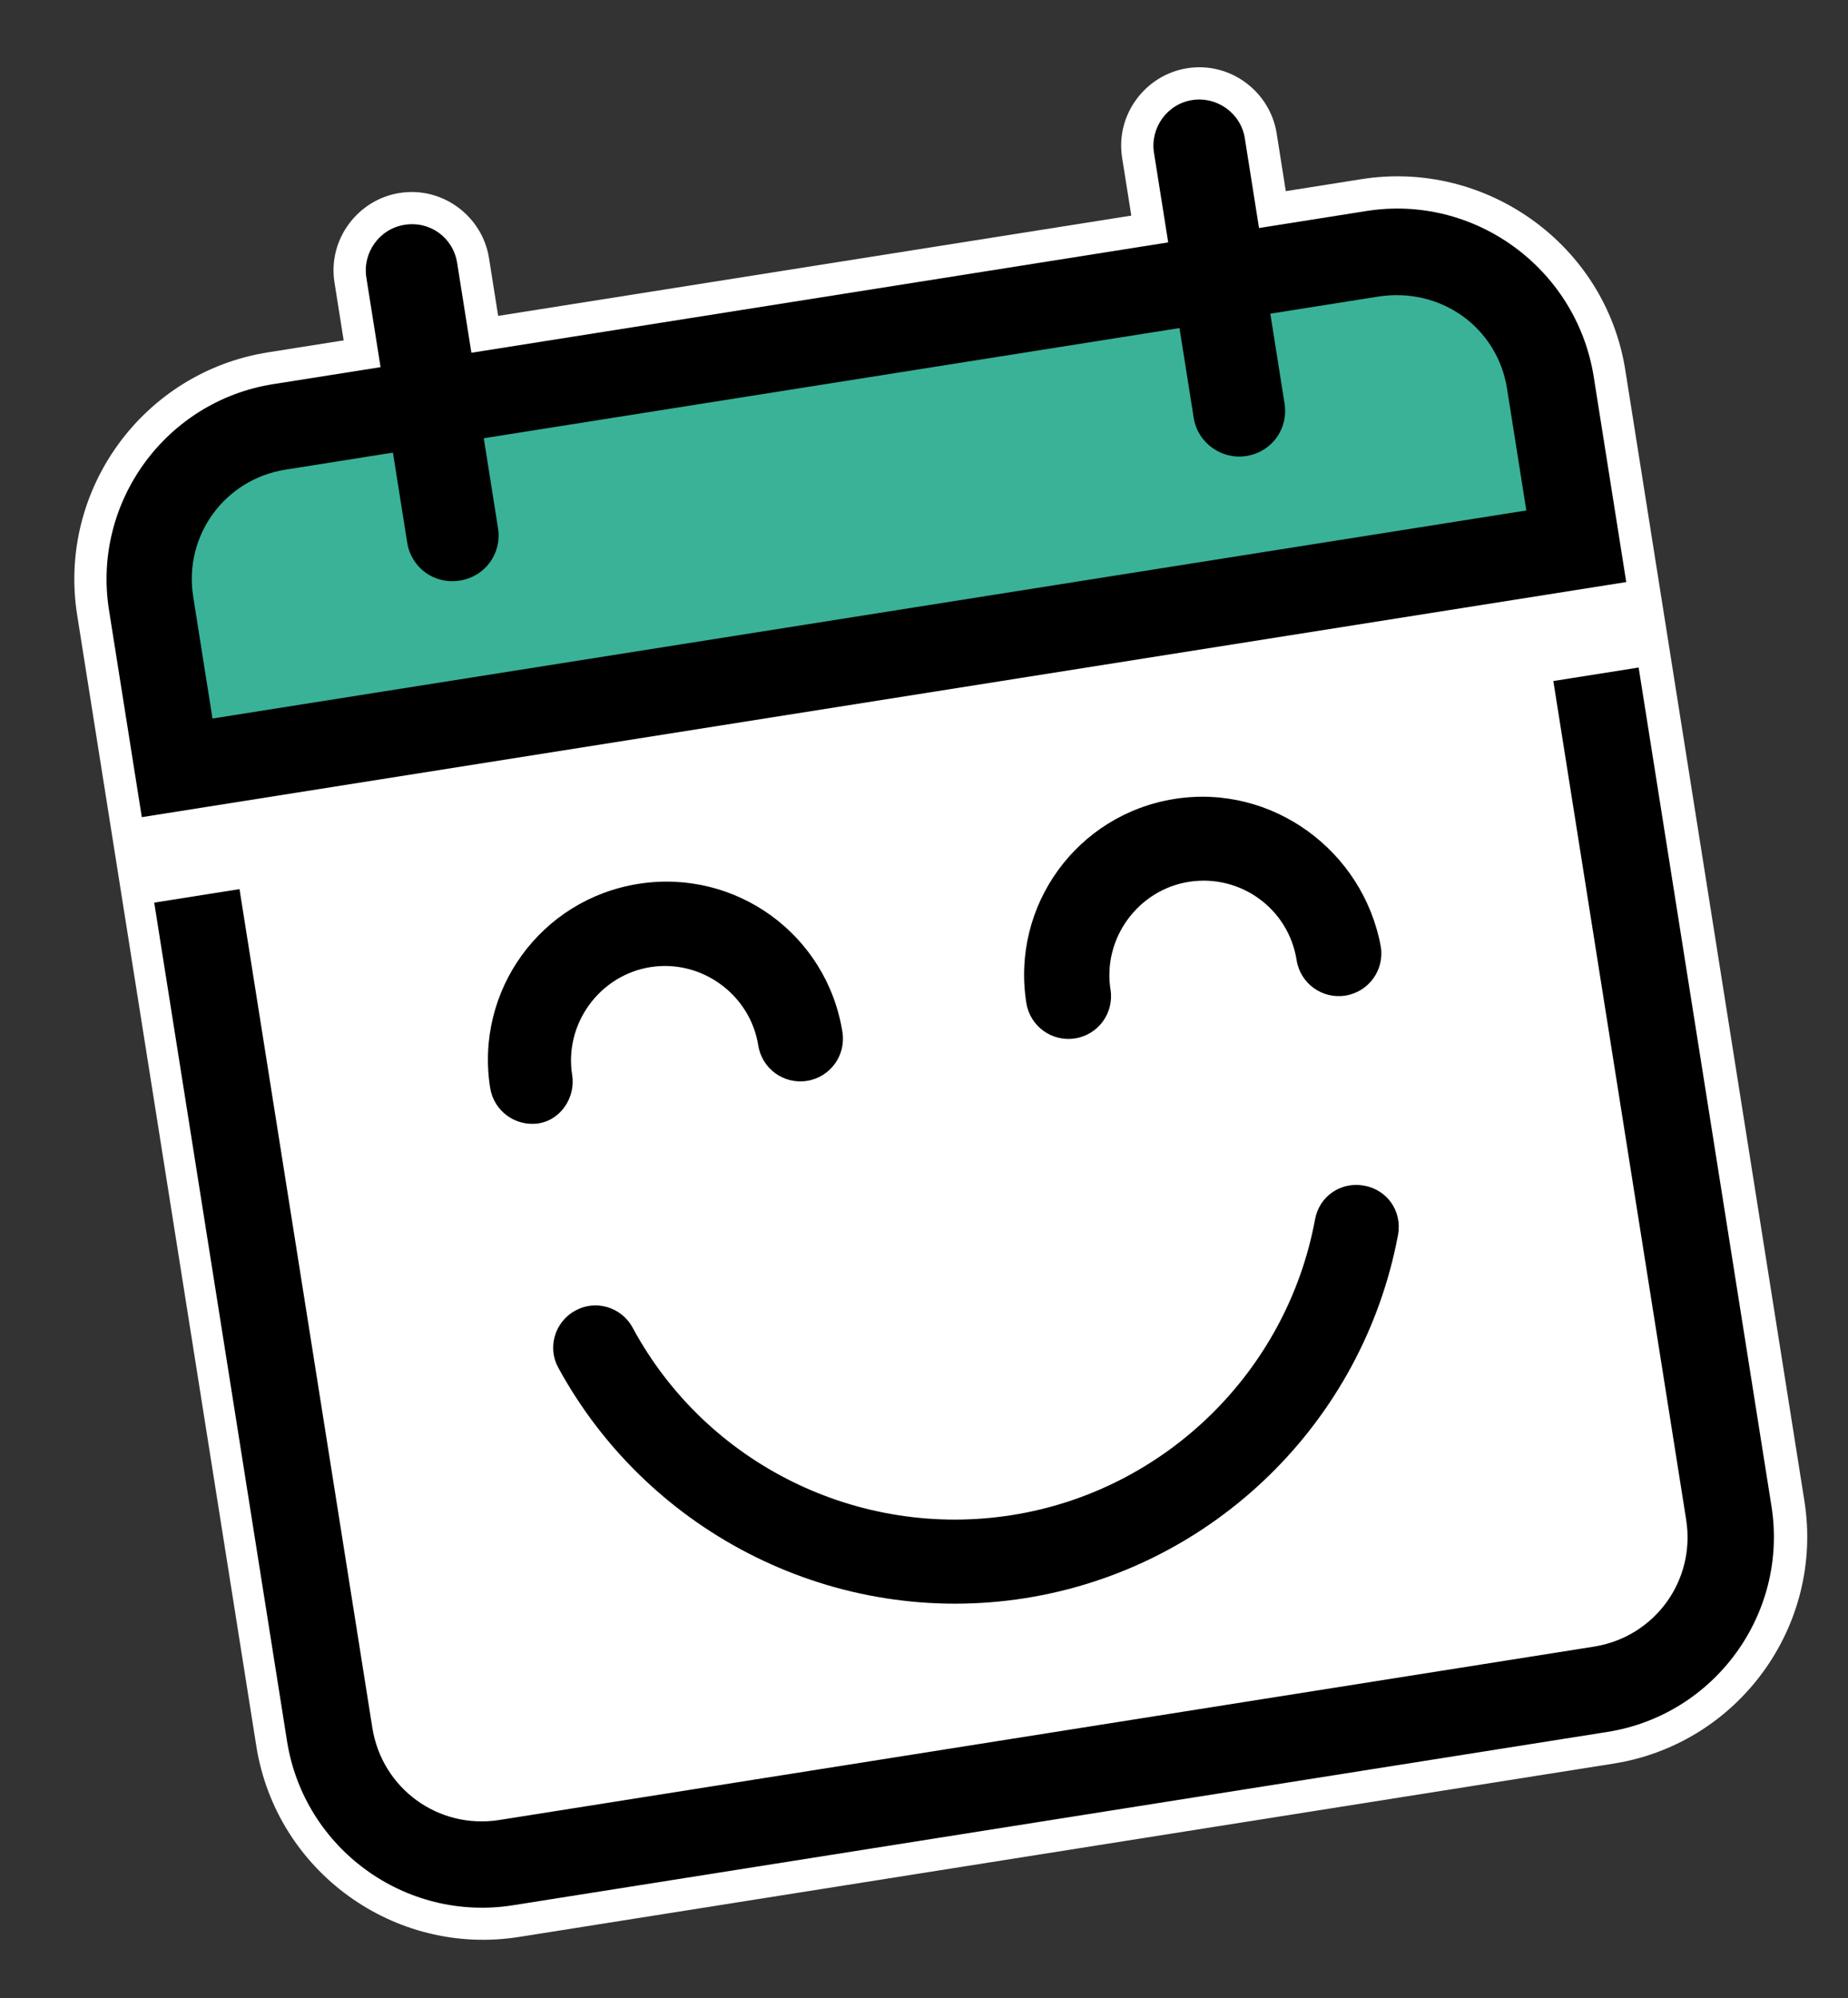
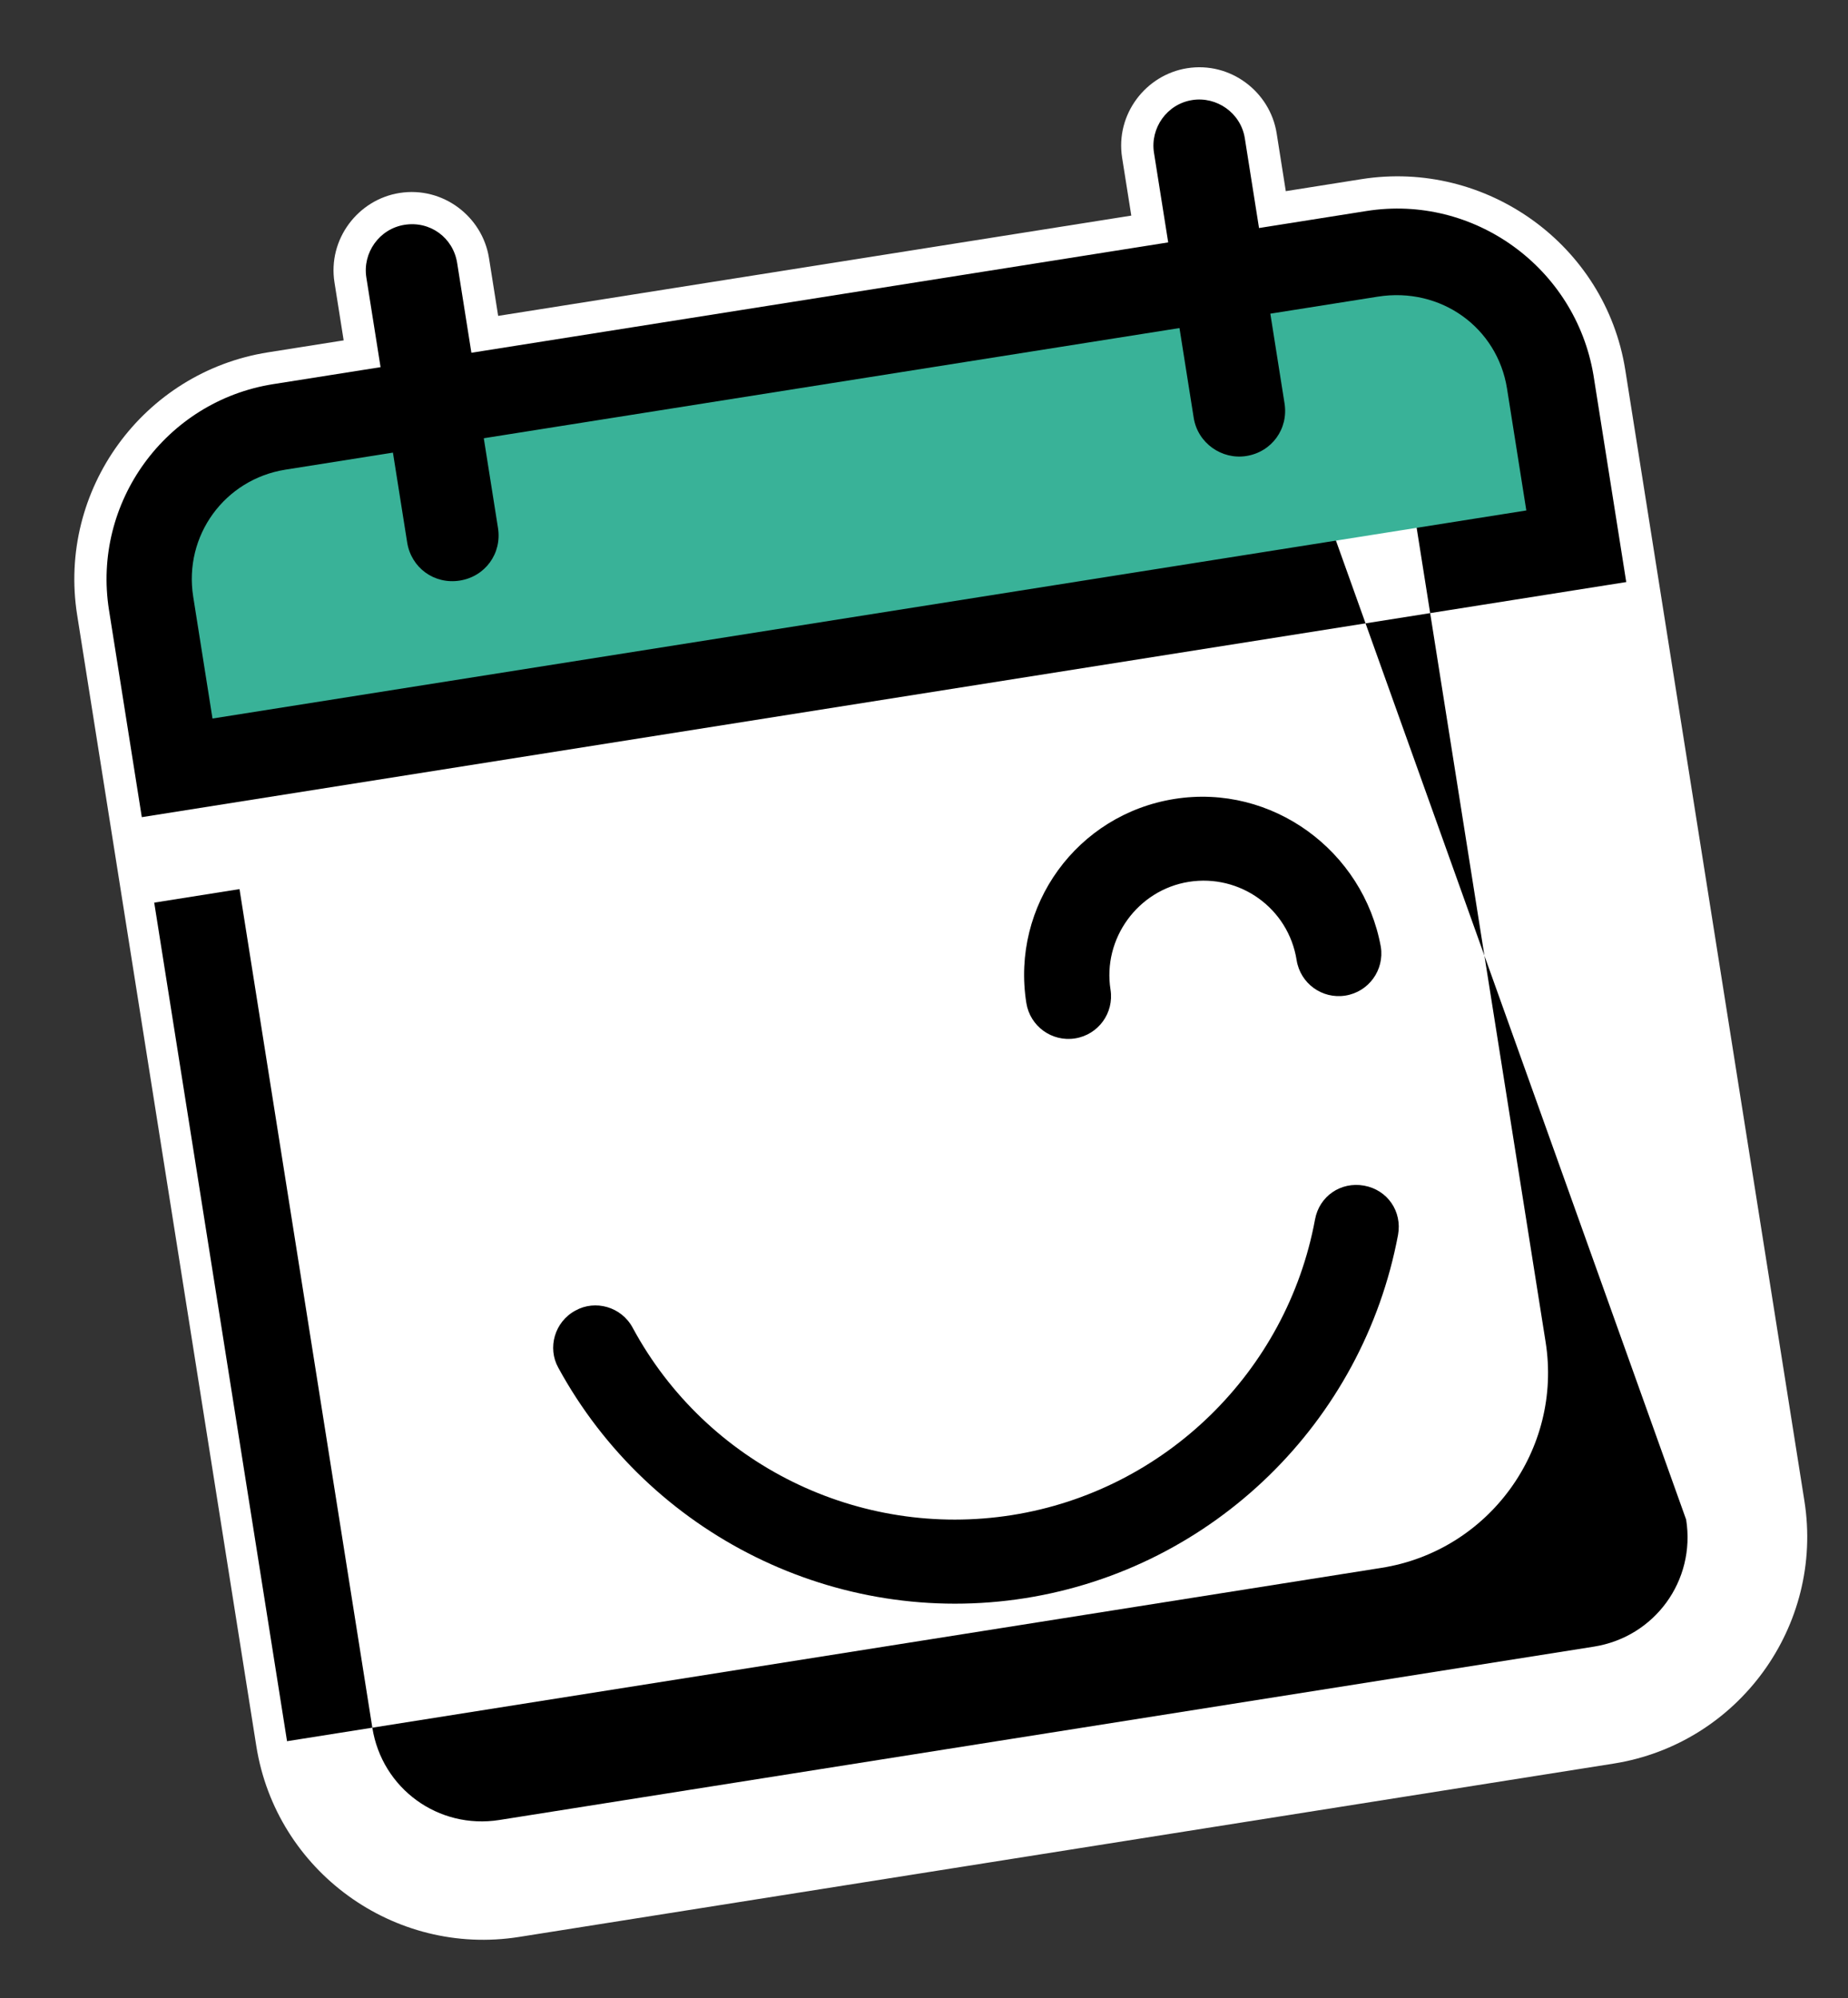
<svg xmlns="http://www.w3.org/2000/svg" clip-rule="evenodd" fill-rule="evenodd" stroke-linejoin="round" stroke-miterlimit="2" viewBox="0 0 86 93">
  <rect x="0" y="0" width="86" height="93" fill="#333333" stroke="none" />
  <path d="m74.153 17.448 8.337 52.635c.792 5-2.636 9.718-7.636 10.51l-50.934 8.067c-5.001.792-9.718-2.635-10.51-7.636l-8.337-52.635c-.792-5 2.636-9.718 7.636-10.51l5-.792-.661-4.176c-.188-1.185.645-2.269 1.779-2.449 1.186-.188 2.268.645 2.448 1.779l.661 4.176 32.427-5.136-.661-4.176c-.188-1.185.645-2.269 1.779-2.448 1.186-.188 2.269.645 2.448 1.779l.662 4.176 5-.792c5.001-.792 9.77 2.627 10.562 7.628" fill="#fff" />
  <path d="m75.635 17.213 8.336 52.636c.922 5.816-3.066 11.305-8.883 12.226l-50.934 8.067c-5.816.921-11.305-3.066-12.226-8.883l-8.337-52.636c-.921-5.816 3.067-11.304 8.883-12.226l3.519-.557-.427-2.695c-.319-2.015 1.097-3.859 3.026-4.164 2.018-.32 3.859 1.097 4.164 3.026l.427 2.694 29.464-4.667-.427-2.694c-.319-2.016 1.097-3.859 3.026-4.165 2.018-.319 3.859 1.097 4.165 3.026l.426 2.695 3.519-.558c5.816-.921 11.358 3.061 12.279 8.875zm-2.963.469c-.663-4.186-4.66-7.044-8.847-6.381l-6.481 1.027-.896-5.658c-.054-.339-.378-.588-.733-.532-.339.054-.588.378-.532.733l.897 5.657-35.391 5.605-.896-5.657c-.053-.339-.377-.588-.732-.532-.339.054-.588.378-.532.732l.896 5.658-6.481 1.026c-4.184.663-7.052 4.61-6.39 8.794l8.337 52.636c.663 4.184 4.61 7.052 8.794 6.389l50.934-8.067c4.184-.663 7.052-4.61 6.389-8.794z" fill="#fff" />
-   <path d="m63.591 9.82-5 .792-.661-4.177c-.188-1.185-1.315-1.958-2.449-1.778-1.186.187-1.958 1.314-1.779 2.448l.662 4.176-32.427 5.136-.662-4.176c-.187-1.185-1.262-1.967-2.448-1.779s-1.958 1.314-1.779 2.448l.662 4.177-5.001.791c-5.001.793-8.429 5.51-7.637 10.511l1.527 9.64 69.081-10.941-1.527-9.641c-.844-4.992-5.562-8.419-10.562-7.627zm14.877 60.9c.45 2.835-1.459 5.463-4.295 5.912l-50.934 8.067c-2.835.449-5.463-1.46-5.912-4.295l-6.181-39.026-3.969.629 6.181 39.025c.792 5.001 5.51 8.428 10.51 7.636l50.934-8.067c5-.792 8.428-5.51 7.636-10.51l-6.181-39.025-3.97.628z" />
+   <path d="m63.591 9.82-5 .792-.661-4.177c-.188-1.185-1.315-1.958-2.449-1.778-1.186.187-1.958 1.314-1.779 2.448l.662 4.176-32.427 5.136-.662-4.176c-.187-1.185-1.262-1.967-2.448-1.779s-1.958 1.314-1.779 2.448l.662 4.177-5.001.791c-5.001.793-8.429 5.51-7.637 10.511l1.527 9.64 69.081-10.941-1.527-9.641c-.844-4.992-5.562-8.419-10.562-7.627zm14.877 60.9c.45 2.835-1.459 5.463-4.295 5.912l-50.934 8.067c-2.835.449-5.463-1.46-5.912-4.295l-6.181-39.026-3.969.629 6.181 39.025l50.934-8.067c5-.792 8.428-5.51 7.636-10.51l-6.181-39.025-3.97.628z" />
  <path d="m63.483 55.178c-1.088-.197-2.09.49-2.287 1.579-1.31 7.077-6.984 12.625-14.098 13.752s-14.217-2.345-17.658-8.723c-.525-.974-1.74-1.31-2.663-.794-.973.524-1.31 1.74-.794 2.662 4.245 7.783 12.963 12.11 21.727 10.721 8.764-1.388 15.718-8.197 17.351-16.91.196-1.088-.49-2.089-1.578-2.287" />
-   <path d="m26.626 50.024c-.376-2.371 1.273-4.641 3.644-5.016 2.371-.376 4.641 1.273 5.017 3.644.171 1.083 1.186 1.821 2.269 1.649 1.082-.171 1.819-1.186 1.648-2.269-.719-4.537-4.958-7.617-9.495-6.899-4.536.719-7.617 4.958-6.899 9.495.172 1.083 1.187 1.821 2.27 1.649.98-.155 1.717-1.17 1.546-2.253" />
  <path d="m54.661 37.181c-4.537.719-7.617 4.959-6.899 9.495.172 1.083 1.187 1.821 2.27 1.649 1.082-.171 1.819-1.186 1.648-2.269-.376-2.371 1.273-4.641 3.644-5.017 2.373-.375 4.633 1.223 5.017 3.645.171 1.083 1.186 1.821 2.269 1.649s1.82-1.187 1.649-2.27c-.814-4.468-5.061-7.6-9.598-6.882" />
  <path d="m70.132 18.084.898 5.672-61.141 9.683-.898-5.671c-.449-2.835 1.46-5.462 4.295-5.912l5-.792.662 4.177c.187 1.185 1.263 1.966 2.448 1.778 1.186-.187 1.967-1.263 1.779-2.448l-.661-4.176 32.375-5.128.662 4.176c.188 1.185 1.313 1.959 2.448 1.779 1.185-.188 1.967-1.263 1.779-2.448l-.661-4.176 5-.792c2.939-.466 5.566 1.443 6.015 4.278" fill="#39b298" />
</svg>